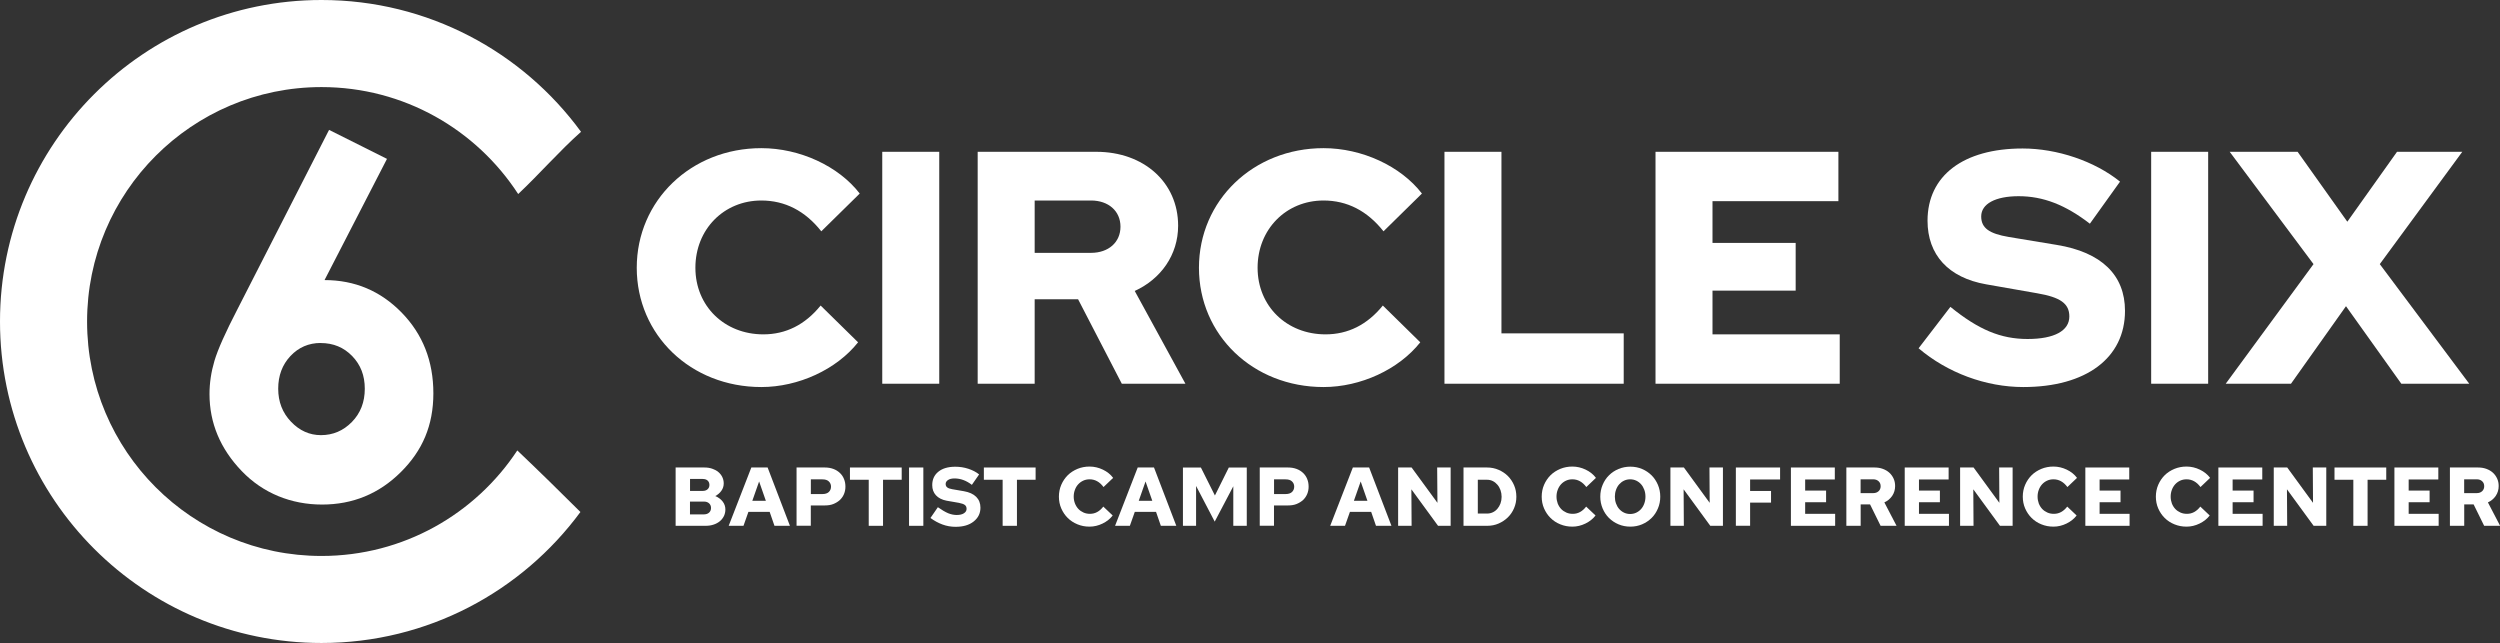
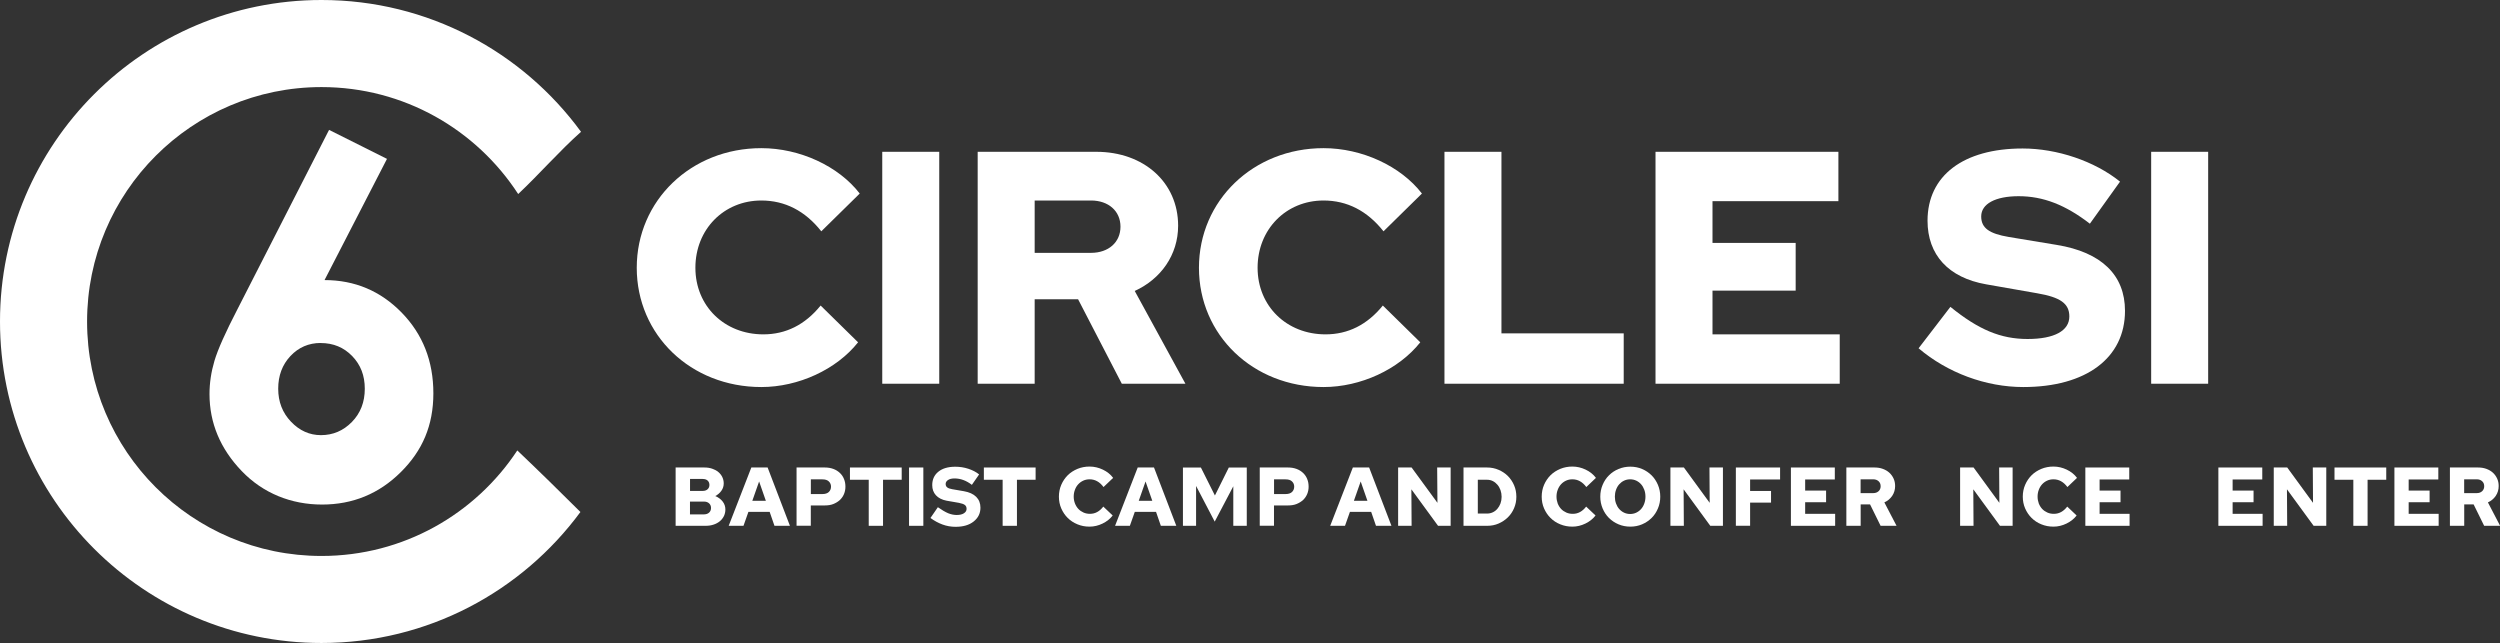
<svg xmlns="http://www.w3.org/2000/svg" id="Layer_1" viewBox="0 0 452.73 116.45">
  <rect x="0" y="0" width="452.73" height="116.45" fill="#333333" stroke="none" />
  <defs>
    <style> .cls-1 { fill: #fff; } </style>
  </defs>
  <path class="cls-1" d="M93.68,81.57c-7.59,11.51-20.63,19.11-35.46,19.11-23.45,0-42.45-19.01-42.45-42.45S34.78,15.77,58.22,15.77c14.93,0,28.05,7.71,35.62,19.37,3.89-3.66,7.39-7.72,11.38-11.27C94.63,9.4,77.53,0,58.22,0,26.07,0,0,26.07,0,58.22s26.07,58.22,58.22,58.22c19.24,0,36.29-9.34,46.89-23.72-3.77-3.76-7.58-7.49-11.44-11.16Z" />
  <path class="cls-1" d="M59.61,23.53l10.47,5.24-11.31,21.95c5.47,0,10.13,1.96,13.96,5.88,3.83,3.92,5.75,8.8,5.75,14.62s-1.97,10.39-5.91,14.29c-3.94,3.91-8.69,5.86-14.25,5.86s-10.68-2.03-14.56-6.08c-3.88-4.05-5.82-8.7-5.82-13.94,0-1.99.3-4,.9-6.02.6-2.02,1.98-5.12,4.15-9.31l16.6-32.5ZM58.08,62.11c-2.17,0-4,.79-5.48,2.36-1.48,1.58-2.22,3.55-2.22,5.92s.77,4.36,2.32,5.98c1.55,1.62,3.35,2.43,5.42,2.43,2.17,0,4.04-.79,5.6-2.38,1.56-1.59,2.34-3.6,2.34-6.02s-.76-4.34-2.28-5.92c-1.52-1.57-3.42-2.36-5.71-2.36Z" />
  <g>
    <path class="cls-1" d="M148.61,55.33l6.78,6.66c-3.9,4.92-10.8,8.1-17.52,8.1-12.78,0-22.56-9.42-22.56-21.6s9.84-21.66,22.56-21.66c6.96,0,13.98,3.24,17.82,8.22l-6.96,6.84c-2.94-3.72-6.6-5.58-10.86-5.58-6.78,0-11.94,5.22-11.94,12.18s5.28,12.06,12.3,12.06c4.08,0,7.56-1.74,10.38-5.22Z" />
    <path class="cls-1" d="M159.77,27.49h10.32v42h-10.32V27.49Z" />
    <path class="cls-1" d="M177.05,27.49h21.48c8.64,0,14.82,5.58,14.82,13.38,0,5.28-3.12,9.66-7.86,11.82l9.18,16.8h-11.52l-7.92-15.3h-7.86v15.3h-10.32V27.49ZM187.37,36.31v9.48h10.2c3.18,0,5.34-1.92,5.34-4.74s-2.16-4.74-5.34-4.74h-10.2Z" />
    <path class="cls-1" d="M250.42,55.33l6.78,6.66c-3.9,4.92-10.8,8.1-17.52,8.1-12.78,0-22.56-9.42-22.56-21.6s9.84-21.66,22.56-21.66c6.96,0,13.98,3.24,17.82,8.22l-6.96,6.84c-2.94-3.72-6.6-5.58-10.86-5.58-6.78,0-11.94,5.22-11.94,12.18s5.28,12.06,12.3,12.06c4.08,0,7.56-1.74,10.38-5.22Z" />
    <path class="cls-1" d="M261.58,27.49h10.32v32.88h22.14v9.12h-32.46V27.49Z" />
    <path class="cls-1" d="M299.8,27.49h33.12v8.94h-22.8v7.56h15.06v8.64h-15.06v7.92h23.04v8.94h-33.36V27.49Z" />
    <path class="cls-1" d="M353.2,55.57c5.1,4.14,9.12,5.82,13.98,5.82s7.56-1.5,7.56-4.08c0-2.34-1.62-3.48-5.82-4.2l-9.24-1.62c-6.84-1.2-10.62-5.34-10.62-11.52,0-8.16,6.48-13.08,17.22-13.08,6.24,0,13.02,2.28,17.64,6l-5.46,7.62c-4.44-3.42-8.46-4.98-12.9-4.98-4.2,0-6.78,1.38-6.78,3.66,0,2.1,1.44,3.12,4.98,3.72l8.7,1.44c8.1,1.32,12.36,5.46,12.36,11.94,0,8.52-7.02,13.8-18.42,13.8-6.78,0-13.74-2.58-18.96-7.02l5.76-7.5Z" />
    <path class="cls-1" d="M389.56,27.49h10.32v42h-10.32V27.49Z" />
-     <path class="cls-1" d="M403.06,69.49l15.9-21.66-15.18-20.34h12.3l9,12.66,9-12.66h11.82l-14.94,20.34,16.2,21.66h-12.3l-10.02-14.04-9.96,14.04h-11.82Z" />
  </g>
  <g>
    <path class="cls-1" d="M122.37,84.66h5.2c.51,0,.98.07,1.41.22.43.15.8.34,1.1.6.31.25.55.56.72.91s.26.74.26,1.15c0,.49-.14.94-.42,1.33-.28.4-.65.72-1.11.96.54.22.98.55,1.32.97.34.43.51.91.51,1.46,0,.43-.09.83-.26,1.19-.18.36-.42.67-.74.94-.32.26-.69.47-1.13.61-.44.15-.91.22-1.44.22h-5.44v-10.56ZM127.27,86.73h-2.31v2.17h2.31c.36,0,.65-.1.87-.3.22-.2.33-.46.33-.78s-.11-.6-.32-.79c-.22-.2-.51-.29-.88-.29ZM127.48,93.15c.39,0,.7-.11.93-.32.23-.21.35-.49.35-.84s-.12-.63-.35-.84c-.23-.21-.54-.32-.93-.32h-2.53v2.32h2.53Z" />
    <path class="cls-1" d="M131.96,95.22l4.1-10.56h2.95l4.04,10.56h-2.8l-.87-2.52h-3.85l-.89,2.52h-2.69ZM136.24,90.69h2.45l-1.22-3.5-1.23,3.5Z" />
    <path class="cls-1" d="M144.25,95.22v-10.56h5.14c.56,0,1.07.09,1.53.26s.85.42,1.17.72c.33.31.58.67.75,1.1.18.43.26.89.26,1.4,0,.47-.09.92-.26,1.33-.18.42-.43.78-.75,1.08-.33.3-.72.54-1.17.72s-.96.26-1.53.26h-2.56v3.68h-2.59ZM148.94,86.8h-2.1v2.67h2.09c.52,0,.91-.13,1.17-.38.26-.26.39-.58.39-.96s-.13-.69-.39-.94c-.26-.26-.65-.38-1.16-.38Z" />
    <path class="cls-1" d="M153.92,86.88v-2.22h9.37v2.22h-3.38v8.34h-2.59v-8.34h-3.4Z" />
    <path class="cls-1" d="M164.62,95.22v-10.56h2.59v10.56h-2.59Z" />
    <path class="cls-1" d="M168.52,93.77l1.32-1.92c.72.51,1.34.87,1.86,1.09.52.21,1.04.32,1.55.32.55,0,.99-.1,1.31-.31.32-.21.48-.47.48-.79s-.1-.55-.31-.71c-.21-.16-.56-.29-1.08-.39l-2.24-.39c-.83-.16-1.47-.49-1.92-.98s-.67-1.11-.67-1.84c0-1.02.37-1.83,1.11-2.43.74-.6,1.76-.9,3.07-.9.81,0,1.6.12,2.36.37.76.25,1.41.59,1.95,1.02l-1.31,1.89c-.51-.39-1.02-.68-1.54-.87s-1.05-.29-1.6-.29c-.51,0-.91.1-1.19.29-.28.19-.42.43-.42.71,0,.26.09.47.28.62s.49.26.91.33l2.1.36c.98.17,1.73.51,2.24,1.02.51.51.77,1.16.77,1.97,0,1.02-.41,1.84-1.22,2.49s-1.9.97-3.28.97c-.83,0-1.63-.14-2.38-.42-.76-.28-1.48-.67-2.17-1.18Z" />
    <path class="cls-1" d="M178.17,86.88v-2.22h9.37v2.22h-3.38v8.34h-2.59v-8.34h-3.4Z" />
    <path class="cls-1" d="M197.39,93.05c.47,0,.91-.11,1.31-.33s.77-.55,1.1-.98l1.7,1.61c-.46.6-1.07,1.09-1.83,1.46s-1.55.56-2.36.56-1.51-.14-2.19-.42-1.27-.66-1.76-1.15c-.49-.48-.88-1.06-1.17-1.72s-.43-1.38-.43-2.14.14-1.48.43-2.15c.29-.67.68-1.24,1.17-1.73s1.08-.86,1.76-1.15c.68-.28,1.41-.42,2.19-.42.84,0,1.65.19,2.42.56.77.37,1.39.87,1.85,1.49l-1.74,1.66c-.34-.46-.72-.81-1.15-1.05-.43-.24-.88-.35-1.38-.35-.41,0-.79.08-1.14.24-.35.16-.65.38-.91.66-.26.28-.46.61-.6,1-.15.39-.22.8-.22,1.24s.08.85.23,1.24c.15.38.36.71.62.99.27.28.58.49.94.65.36.16.75.23,1.17.23Z" />
    <path class="cls-1" d="M201.93,95.22l4.1-10.56h2.95l4.04,10.56h-2.8l-.87-2.52h-3.85l-.89,2.52h-2.69ZM206.22,90.69h2.45l-1.22-3.5-1.23,3.5Z" />
    <path class="cls-1" d="M219.98,94.47l-3.38-6.47v7.22h-2.38v-10.56h3.25l2.54,5.07,2.52-5.07h3.25v10.56h-2.44v-7.16l-3.37,6.41Z" />
    <path class="cls-1" d="M228.13,95.22v-10.56h5.14c.56,0,1.07.09,1.53.26s.85.42,1.17.72c.33.31.58.67.75,1.1.18.43.26.89.26,1.4,0,.47-.09.92-.26,1.33-.18.42-.43.78-.75,1.08-.33.3-.72.54-1.17.72s-.96.26-1.53.26h-2.56v3.68h-2.59ZM232.82,86.8h-2.1v2.67h2.09c.52,0,.91-.13,1.17-.38.26-.26.39-.58.39-.96s-.13-.69-.39-.94c-.26-.26-.65-.38-1.16-.38Z" />
    <path class="cls-1" d="M240.89,95.22l4.1-10.56h2.95l4.04,10.56h-2.8l-.87-2.52h-3.85l-.89,2.52h-2.69ZM245.18,90.69h2.45l-1.22-3.5-1.23,3.5Z" />
    <path class="cls-1" d="M253.19,84.66h2.44l4.68,6.4-.05-6.4h2.44v10.56h-2.28l-4.83-6.61.04,6.61h-2.44v-10.56Z" />
    <path class="cls-1" d="M265.03,95.22v-10.56h4.28c.73,0,1.42.14,2.07.42s1.21.65,1.68,1.12c.47.47.85,1.03,1.13,1.68s.41,1.34.41,2.09-.14,1.41-.41,2.05-.65,1.2-1.13,1.67c-.48.47-1.04.84-1.68,1.12s-1.34.41-2.07.41h-4.28ZM269.32,86.88h-1.7v6.12h1.7c.36,0,.7-.08,1.02-.23s.6-.37.83-.64c.23-.27.42-.59.56-.97.13-.37.2-.77.2-1.19s-.07-.84-.2-1.21c-.14-.38-.32-.7-.56-.98-.24-.28-.51-.5-.83-.66-.32-.16-.66-.24-1.02-.24Z" />
    <path class="cls-1" d="M284.83,93.05c.47,0,.91-.11,1.31-.33.4-.22.77-.55,1.1-.98l1.7,1.61c-.46.6-1.07,1.09-1.83,1.46s-1.55.56-2.36.56-1.51-.14-2.2-.42-1.27-.66-1.76-1.15c-.49-.48-.88-1.06-1.17-1.72-.29-.66-.43-1.38-.43-2.14s.14-1.48.43-2.15c.29-.67.68-1.24,1.17-1.73s1.08-.86,1.76-1.15c.68-.28,1.41-.42,2.19-.42.84,0,1.65.19,2.42.56.77.37,1.39.87,1.85,1.49l-1.74,1.66c-.34-.46-.72-.81-1.15-1.05-.43-.24-.88-.35-1.38-.35-.41,0-.79.08-1.14.24-.35.16-.65.38-.91.66-.25.28-.46.61-.6,1-.15.39-.22.8-.22,1.24s.08.85.22,1.24c.15.38.36.71.62.99.27.28.58.49.94.65.36.16.75.23,1.17.23Z" />
    <path class="cls-1" d="M300.66,89.94c0,.75-.14,1.47-.42,2.13-.28.67-.66,1.25-1.15,1.73s-1.06.87-1.72,1.15c-.66.28-1.37.42-2.13.42s-1.48-.14-2.14-.42c-.67-.28-1.24-.67-1.73-1.15s-.87-1.07-1.15-1.73c-.28-.67-.42-1.38-.42-2.13s.14-1.47.42-2.13c.28-.67.66-1.25,1.15-1.73.49-.49,1.06-.87,1.73-1.15.67-.28,1.38-.42,2.14-.42s1.47.14,2.13.42c.66.28,1.23.67,1.72,1.15.49.49.87,1.07,1.15,1.73.28.67.42,1.38.42,2.13ZM297.98,89.94c0-.44-.07-.86-.21-1.24s-.33-.72-.58-1c-.25-.28-.54-.5-.88-.66s-.71-.24-1.1-.24-.76.08-1.1.24c-.34.16-.63.38-.88.66-.25.28-.44.61-.58,1-.14.39-.21.8-.21,1.24s.07.86.21,1.24c.14.39.33.72.58,1,.25.28.54.5.88.66.34.16.71.24,1.1.24s.76-.08,1.1-.24.63-.38.88-.66c.25-.28.44-.61.58-1,.14-.39.21-.8.21-1.24Z" />
    <path class="cls-1" d="M302.51,84.66h2.43l4.67,6.4-.04-6.4h2.44v10.56h-2.29l-4.83-6.61.04,6.61h-2.43v-10.56Z" />
    <path class="cls-1" d="M314.35,95.22v-10.56h8.01v2.17h-5.43v2.08h3.79v2.11h-3.79v4.19h-2.58Z" />
    <path class="cls-1" d="M324.32,95.22v-10.56h7.95v2.17h-5.37v2.01h3.79v2.11h-3.79v2.1h5.43v2.17h-8.01Z" />
    <path class="cls-1" d="M334.36,95.22v-10.56h5.11c.54,0,1.04.08,1.5.25.46.17.85.4,1.17.69.33.3.58.65.77,1.06.19.41.28.86.28,1.36,0,.66-.18,1.26-.53,1.78-.36.52-.83.92-1.42,1.18l2.21,4.24h-2.89l-1.91-3.88h-1.7v3.88h-2.58ZM339.23,86.8h-2.29v2.5h2.29c.4,0,.72-.12.97-.35.25-.23.37-.53.37-.9s-.12-.67-.37-.9c-.25-.23-.57-.35-.97-.35Z" />
-     <path class="cls-1" d="M344.93,95.22v-10.56h7.95v2.17h-5.37v2.01h3.79v2.11h-3.79v2.1h5.43v2.17h-8.01Z" />
    <path class="cls-1" d="M354.97,84.66h2.43l4.67,6.4-.04-6.4h2.44v10.56h-2.29l-4.83-6.61.04,6.61h-2.43v-10.56Z" />
    <path class="cls-1" d="M371.95,93.05c.47,0,.91-.11,1.31-.33.4-.22.77-.55,1.1-.98l1.7,1.61c-.46.6-1.07,1.09-1.83,1.46s-1.55.56-2.36.56-1.51-.14-2.2-.42-1.27-.66-1.76-1.15c-.49-.48-.88-1.06-1.17-1.72-.29-.66-.43-1.38-.43-2.14s.14-1.48.43-2.15c.29-.67.68-1.24,1.17-1.73s1.08-.86,1.76-1.15c.68-.28,1.41-.42,2.19-.42.84,0,1.65.19,2.42.56.77.37,1.39.87,1.85,1.49l-1.74,1.66c-.34-.46-.72-.81-1.15-1.05-.43-.24-.88-.35-1.38-.35-.41,0-.79.08-1.14.24-.35.16-.65.38-.91.66-.25.28-.46.61-.6,1-.15.39-.22.8-.22,1.24s.08.85.22,1.24c.15.38.36.71.62.99.27.28.58.49.94.65.36.16.75.23,1.17.23Z" />
    <path class="cls-1" d="M377.64,95.22v-10.56h7.95v2.17h-5.37v2.01h3.79v2.11h-3.79v2.1h5.43v2.17h-8.01Z" />
-     <path class="cls-1" d="M396.05,93.05c.47,0,.91-.11,1.31-.33.4-.22.77-.55,1.1-.98l1.7,1.61c-.46.6-1.07,1.09-1.83,1.46s-1.55.56-2.36.56-1.51-.14-2.2-.42-1.27-.66-1.76-1.15c-.49-.48-.88-1.06-1.17-1.72-.29-.66-.43-1.38-.43-2.14s.14-1.48.43-2.15c.29-.67.68-1.24,1.17-1.73s1.08-.86,1.76-1.15c.68-.28,1.41-.42,2.19-.42.84,0,1.65.19,2.42.56.77.37,1.39.87,1.85,1.49l-1.74,1.66c-.34-.46-.72-.81-1.15-1.05-.43-.24-.88-.35-1.38-.35-.41,0-.79.08-1.14.24-.35.16-.65.38-.91.66-.25.28-.46.61-.6,1-.15.39-.22.8-.22,1.24s.08.85.22,1.24c.15.38.36.71.62.99.27.28.58.49.94.65.36.16.75.23,1.17.23Z" />
    <path class="cls-1" d="M401.73,95.22v-10.56h7.95v2.17h-5.37v2.01h3.79v2.11h-3.79v2.1h5.43v2.17h-8.01Z" />
    <path class="cls-1" d="M411.77,84.66h2.43l4.67,6.4-.04-6.4h2.44v10.56h-2.29l-4.83-6.61.04,6.61h-2.43v-10.56Z" />
    <path class="cls-1" d="M422.76,86.88v-2.22h9.37v2.22h-3.38v8.34h-2.58v-8.34h-3.4Z" />
    <path class="cls-1" d="M433.61,95.22v-10.56h7.95v2.17h-5.37v2.01h3.79v2.11h-3.79v2.1h5.43v2.17h-8.01Z" />
    <path class="cls-1" d="M443.66,95.22v-10.56h5.11c.54,0,1.04.08,1.5.25.46.17.85.4,1.17.69.33.3.58.65.77,1.06.19.41.28.86.28,1.36,0,.66-.18,1.26-.53,1.78-.36.52-.83.92-1.42,1.18l2.21,4.24h-2.89l-1.91-3.88h-1.7v3.88h-2.58ZM448.53,86.8h-2.29v2.5h2.29c.4,0,.72-.12.97-.35.25-.23.37-.53.37-.9s-.12-.67-.37-.9c-.25-.23-.57-.35-.97-.35Z" />
  </g>
</svg>